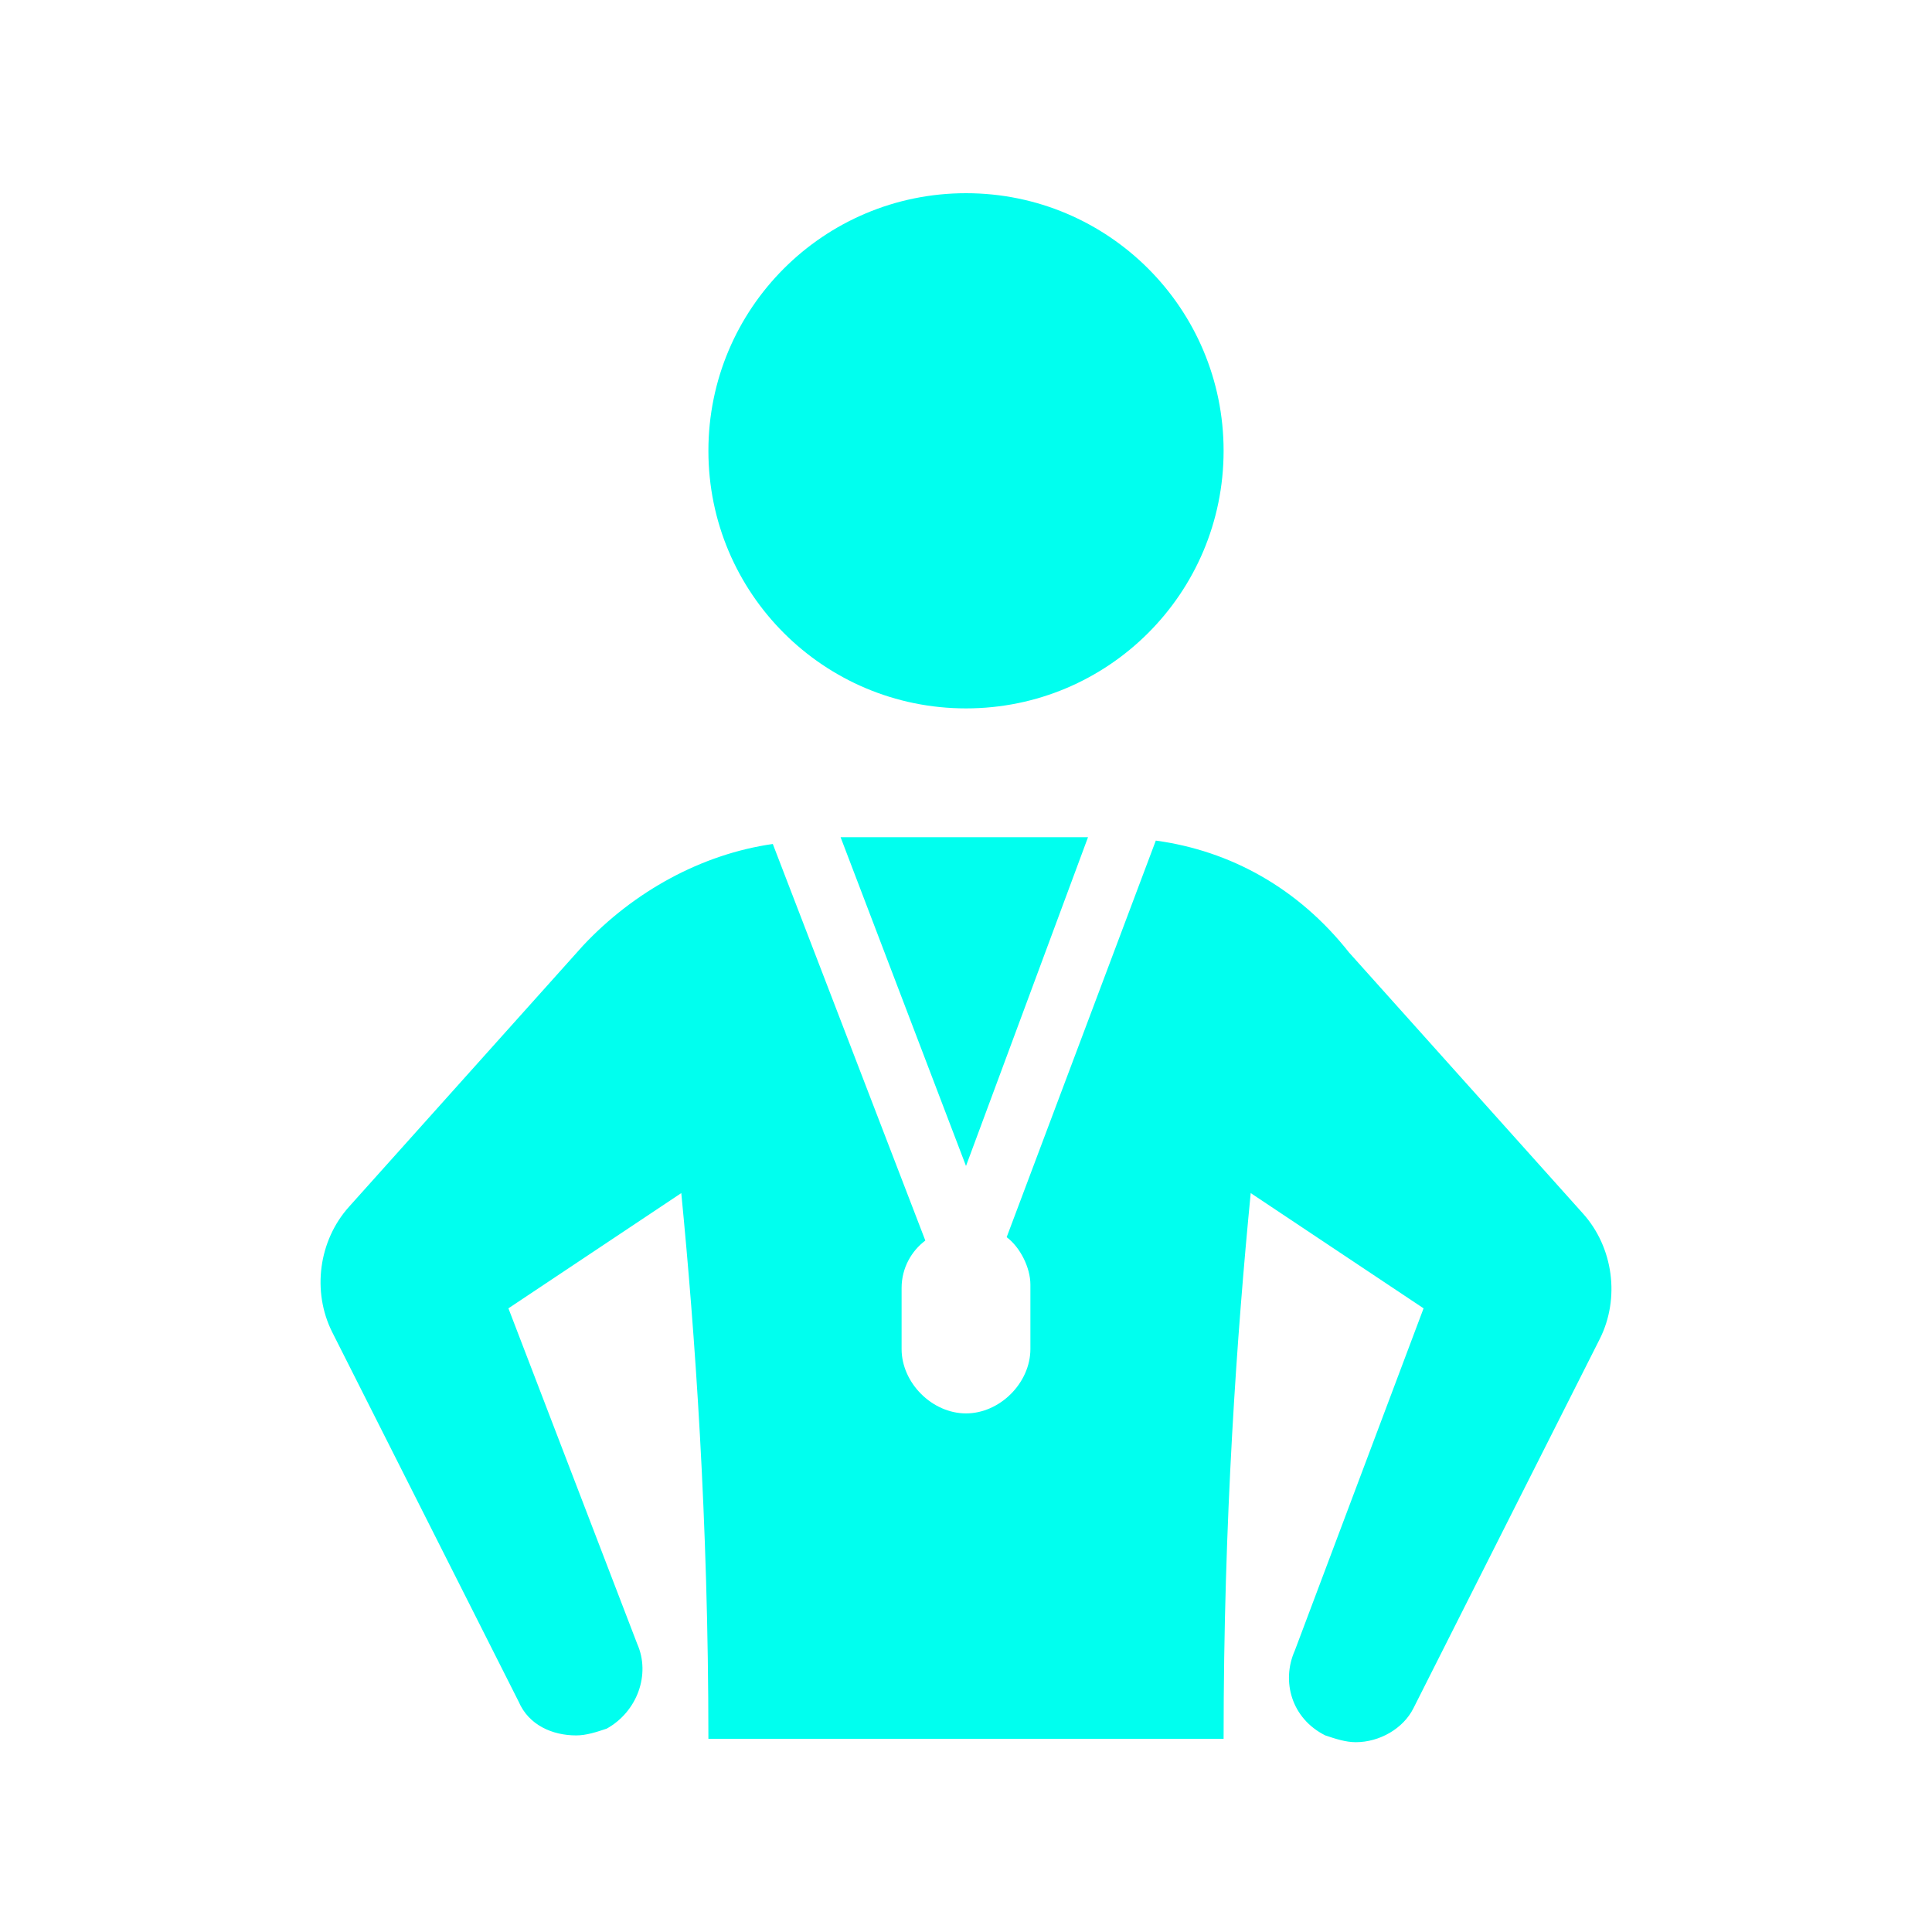
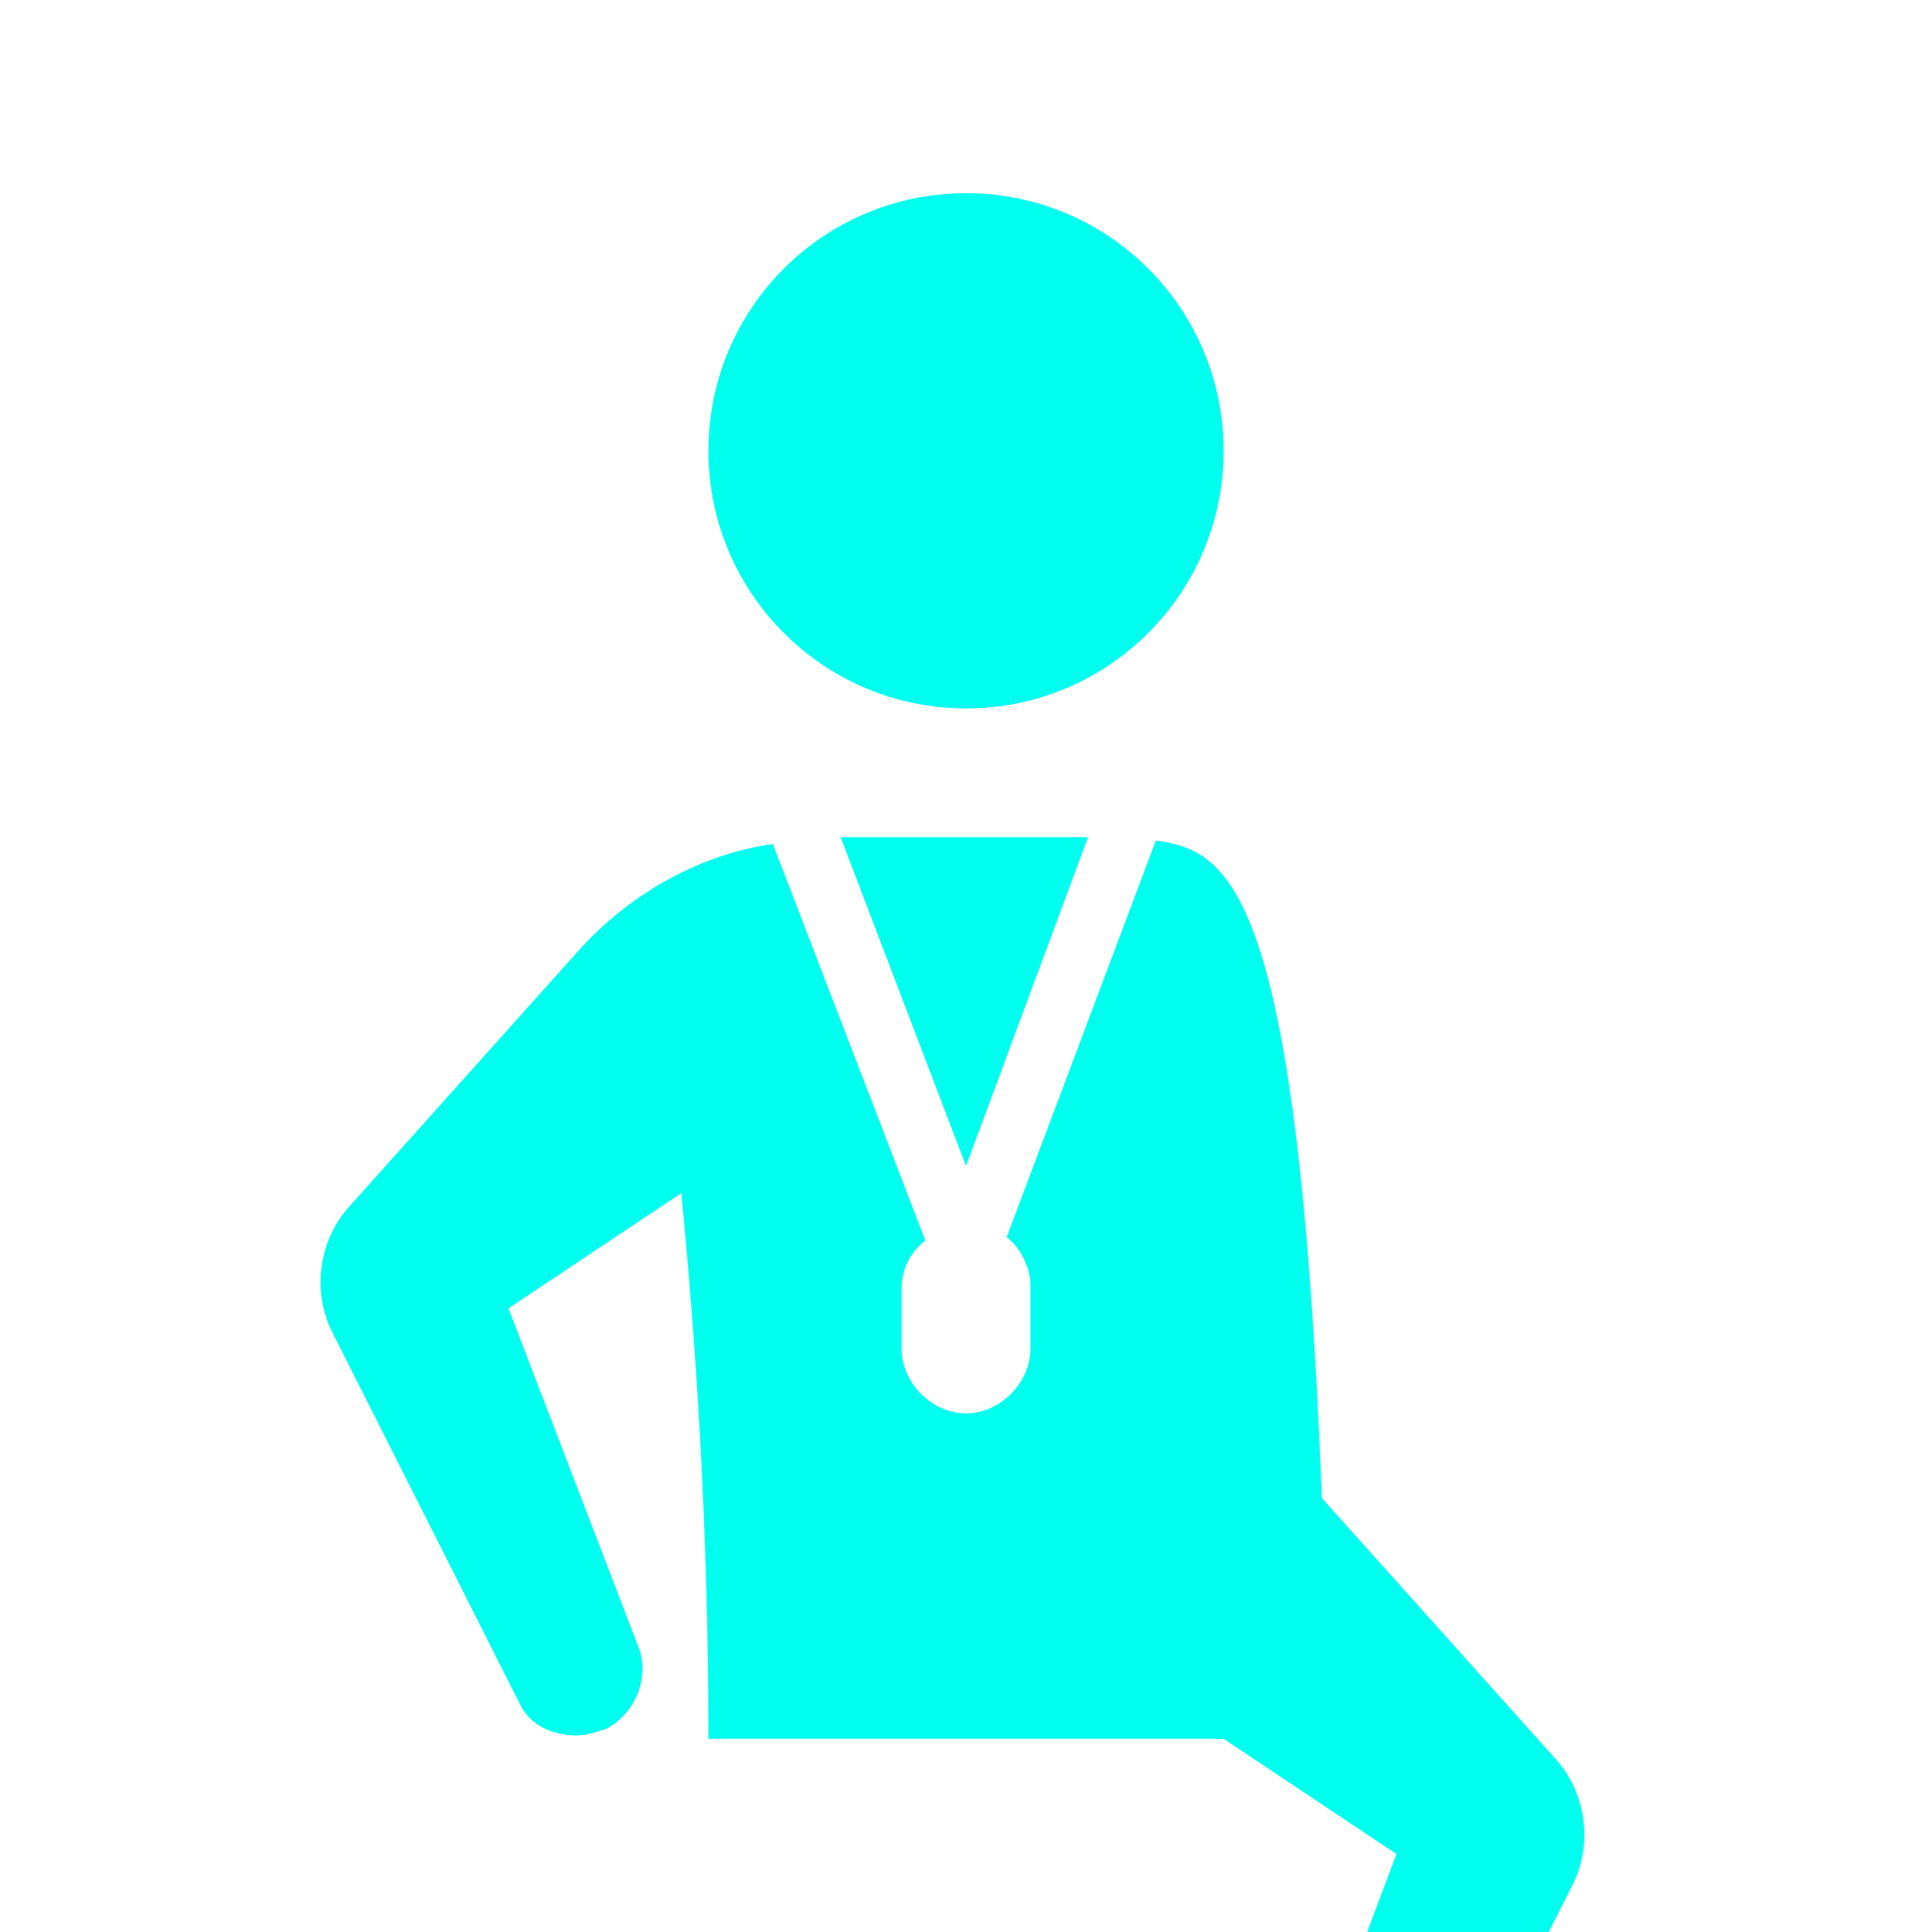
<svg xmlns="http://www.w3.org/2000/svg" version="1.1" id="Layer_1" x="0px" y="0px" viewBox="0 0 57 57" style="enable-background:new 0 0 57 57;" xml:space="preserve">
  <style type="text/css">
	.st0{fill:#00FFEF;}
	.st1{display:none;fill-rule:evenodd;clip-rule:evenodd;fill:#00FFEF;}
</style>
-   <path class="st0" d="M28.5,5.7c-4.2,0-7.6,3.4-7.6,7.6c0,4.2,3.4,7.6,7.6,7.6s7.6-3.4,7.6-7.6C36.1,9.1,32.7,5.7,28.5,5.7z   M24.8,24.7l3.7,9.7l3.6-9.7h-3.6H24.8z M34.1,24.8l-4.4,11.7c0.4,0.3,0.7,0.9,0.7,1.4v1.9c0,1-0.9,1.9-1.9,1.9s-1.9-0.9-1.9-1.9V38  c0-0.6,0.3-1.1,0.7-1.4l-4.5-11.7c-2.1,0.3-4.1,1.4-5.6,3l-6.9,7.7c-0.9,1-1.1,2.5-0.5,3.7l5.5,10.9c0.3,0.7,1,1,1.7,1  c0.3,0,0.6-0.1,0.9-0.2c0.9-0.5,1.3-1.6,0.9-2.5l0,0L15,38.6l5.1-3.4c0.4,4.1,0.8,9.6,0.8,16.1h15.2c0-6.5,0.4-12,0.8-16.1l5.1,3.4  l-3.8,10.1h0c-0.4,0.9-0.1,2,0.9,2.5c0.3,0.1,0.6,0.2,0.9,0.2c0.7,0,1.4-0.4,1.7-1l5.5-10.9c0.6-1.2,0.4-2.7-0.5-3.7l-6.9-7.7  C38.3,26.2,36.3,25.1,34.1,24.8z" />
-   <path class="st1" d="M30.8,17.1c-3.8-1.2-7-0.4-9.3,1.6c0.6,0.3,1,0.8,1.1,1.3c1.5,5.6,2.6,3.2,3.1,5.2c0.4,1.4,0.7,2.9,0.7,4.4  c0.1,0,0.1,0,0.2-0.1c1.1-0.3,2.2,0.4,2.5,1.5c0,0,0,0,0,0c1,3.9,1.1,6.4,0.1,8.4c-0.8,1.6-2.1,2.6-3.8,3.4c0.3,0.3,0.7,0.7,1.1,1  c2.9,2.1,5.5,1.8,7.8,0.5c1.9,0.9,3.9,1.2,6,0.4c3.1-1.2,6.3-5.8,7.9-8.7c3.3-6.3,4.4-14.4-2.9-18.3c-2-1.1-4.5-1.4-7.7-0.7  c-0.8,0.3-1.6,0.4-2.4,0.5c0-1.5,0.2-2.9,0.6-4.3c0.5-1.7,1.5-3.2,2.8-4.4C39.2,8.6,39.3,8,39,7.6c-0.3-0.4-0.9-0.6-1.4-0.3  c-0.1,0.1-0.2,0.1-0.2,0.2c-1.6,1.4-2.7,3.2-3.4,5.2L34,13c-2-3.5-5.5-5.4-11.1-4.5l-2.2,0.2c1.6,3.4,3.6,6.8,7.8,7.3l0,0  c1.6,0.2,3.3-0.2,5.1-1.1l-0.1,0.4h0c-0.1,0.8-0.2,1.6-0.1,2.4C32.5,17.5,31.7,17.4,30.8,17.1L30.8,17.1z M12.5,18.9  c2-3.2,1.3-6-3.6-8.4C7.4,14.1,8,18,12.5,18.9z M22.2,44.1l1.7-0.8l2.3,5.2c0.5,1.1-1.3,1.9-1.7,0.8L22.2,44.1L22.2,44.1z   M17.5,28.5c3.3-1.1,4.5-2.5,3.1-7.8C18.1,22.7,15,24.2,17.5,28.5L17.5,28.5z M15.2,23c3.1-1.1,4.2-2.3,2.9-7.3  C15.6,17.6,12.8,19,15.2,23z M21.4,42.4c-4,2.1-6.2,2-9.9-3.9C15.7,37.9,19.7,36.4,21.4,42.4z M18.4,35.5c-3.5,1.9-5.6,1.8-8.8-3.5  C13.3,31.4,16.9,30.1,18.4,35.5z M15.8,29.3c-3.1,1.6-4.9,1.6-7.8-3.1C11.2,25.7,14.4,24.5,15.8,29.3L15.8,29.3z M13.4,23.8  c-2.9,1.5-4.6,1.5-7.3-2.9C9.2,20.4,12.1,19.3,13.4,23.8z M23.2,41.6c4.2-1.5,5.8-3.1,4-9.9C23.9,34.3,20,36.2,23.2,41.6L23.2,41.6z   M20.2,34.7c3.8-1.3,5.1-2.8,3.5-8.8C20.8,28.2,17.4,29.9,20.2,34.7z M22.7,9.6c4.2,1.2,7,1.7,10.3,4.7  C28.7,13.3,26.2,12.3,22.7,9.6z" />
+   <path class="st0" d="M28.5,5.7c-4.2,0-7.6,3.4-7.6,7.6c0,4.2,3.4,7.6,7.6,7.6s7.6-3.4,7.6-7.6C36.1,9.1,32.7,5.7,28.5,5.7z   M24.8,24.7l3.7,9.7l3.6-9.7h-3.6H24.8z M34.1,24.8l-4.4,11.7c0.4,0.3,0.7,0.9,0.7,1.4v1.9c0,1-0.9,1.9-1.9,1.9s-1.9-0.9-1.9-1.9V38  c0-0.6,0.3-1.1,0.7-1.4l-4.5-11.7c-2.1,0.3-4.1,1.4-5.6,3l-6.9,7.7c-0.9,1-1.1,2.5-0.5,3.7l5.5,10.9c0.3,0.7,1,1,1.7,1  c0.3,0,0.6-0.1,0.9-0.2c0.9-0.5,1.3-1.6,0.9-2.5l0,0L15,38.6l5.1-3.4c0.4,4.1,0.8,9.6,0.8,16.1h15.2l5.1,3.4  l-3.8,10.1h0c-0.4,0.9-0.1,2,0.9,2.5c0.3,0.1,0.6,0.2,0.9,0.2c0.7,0,1.4-0.4,1.7-1l5.5-10.9c0.6-1.2,0.4-2.7-0.5-3.7l-6.9-7.7  C38.3,26.2,36.3,25.1,34.1,24.8z" />
</svg>